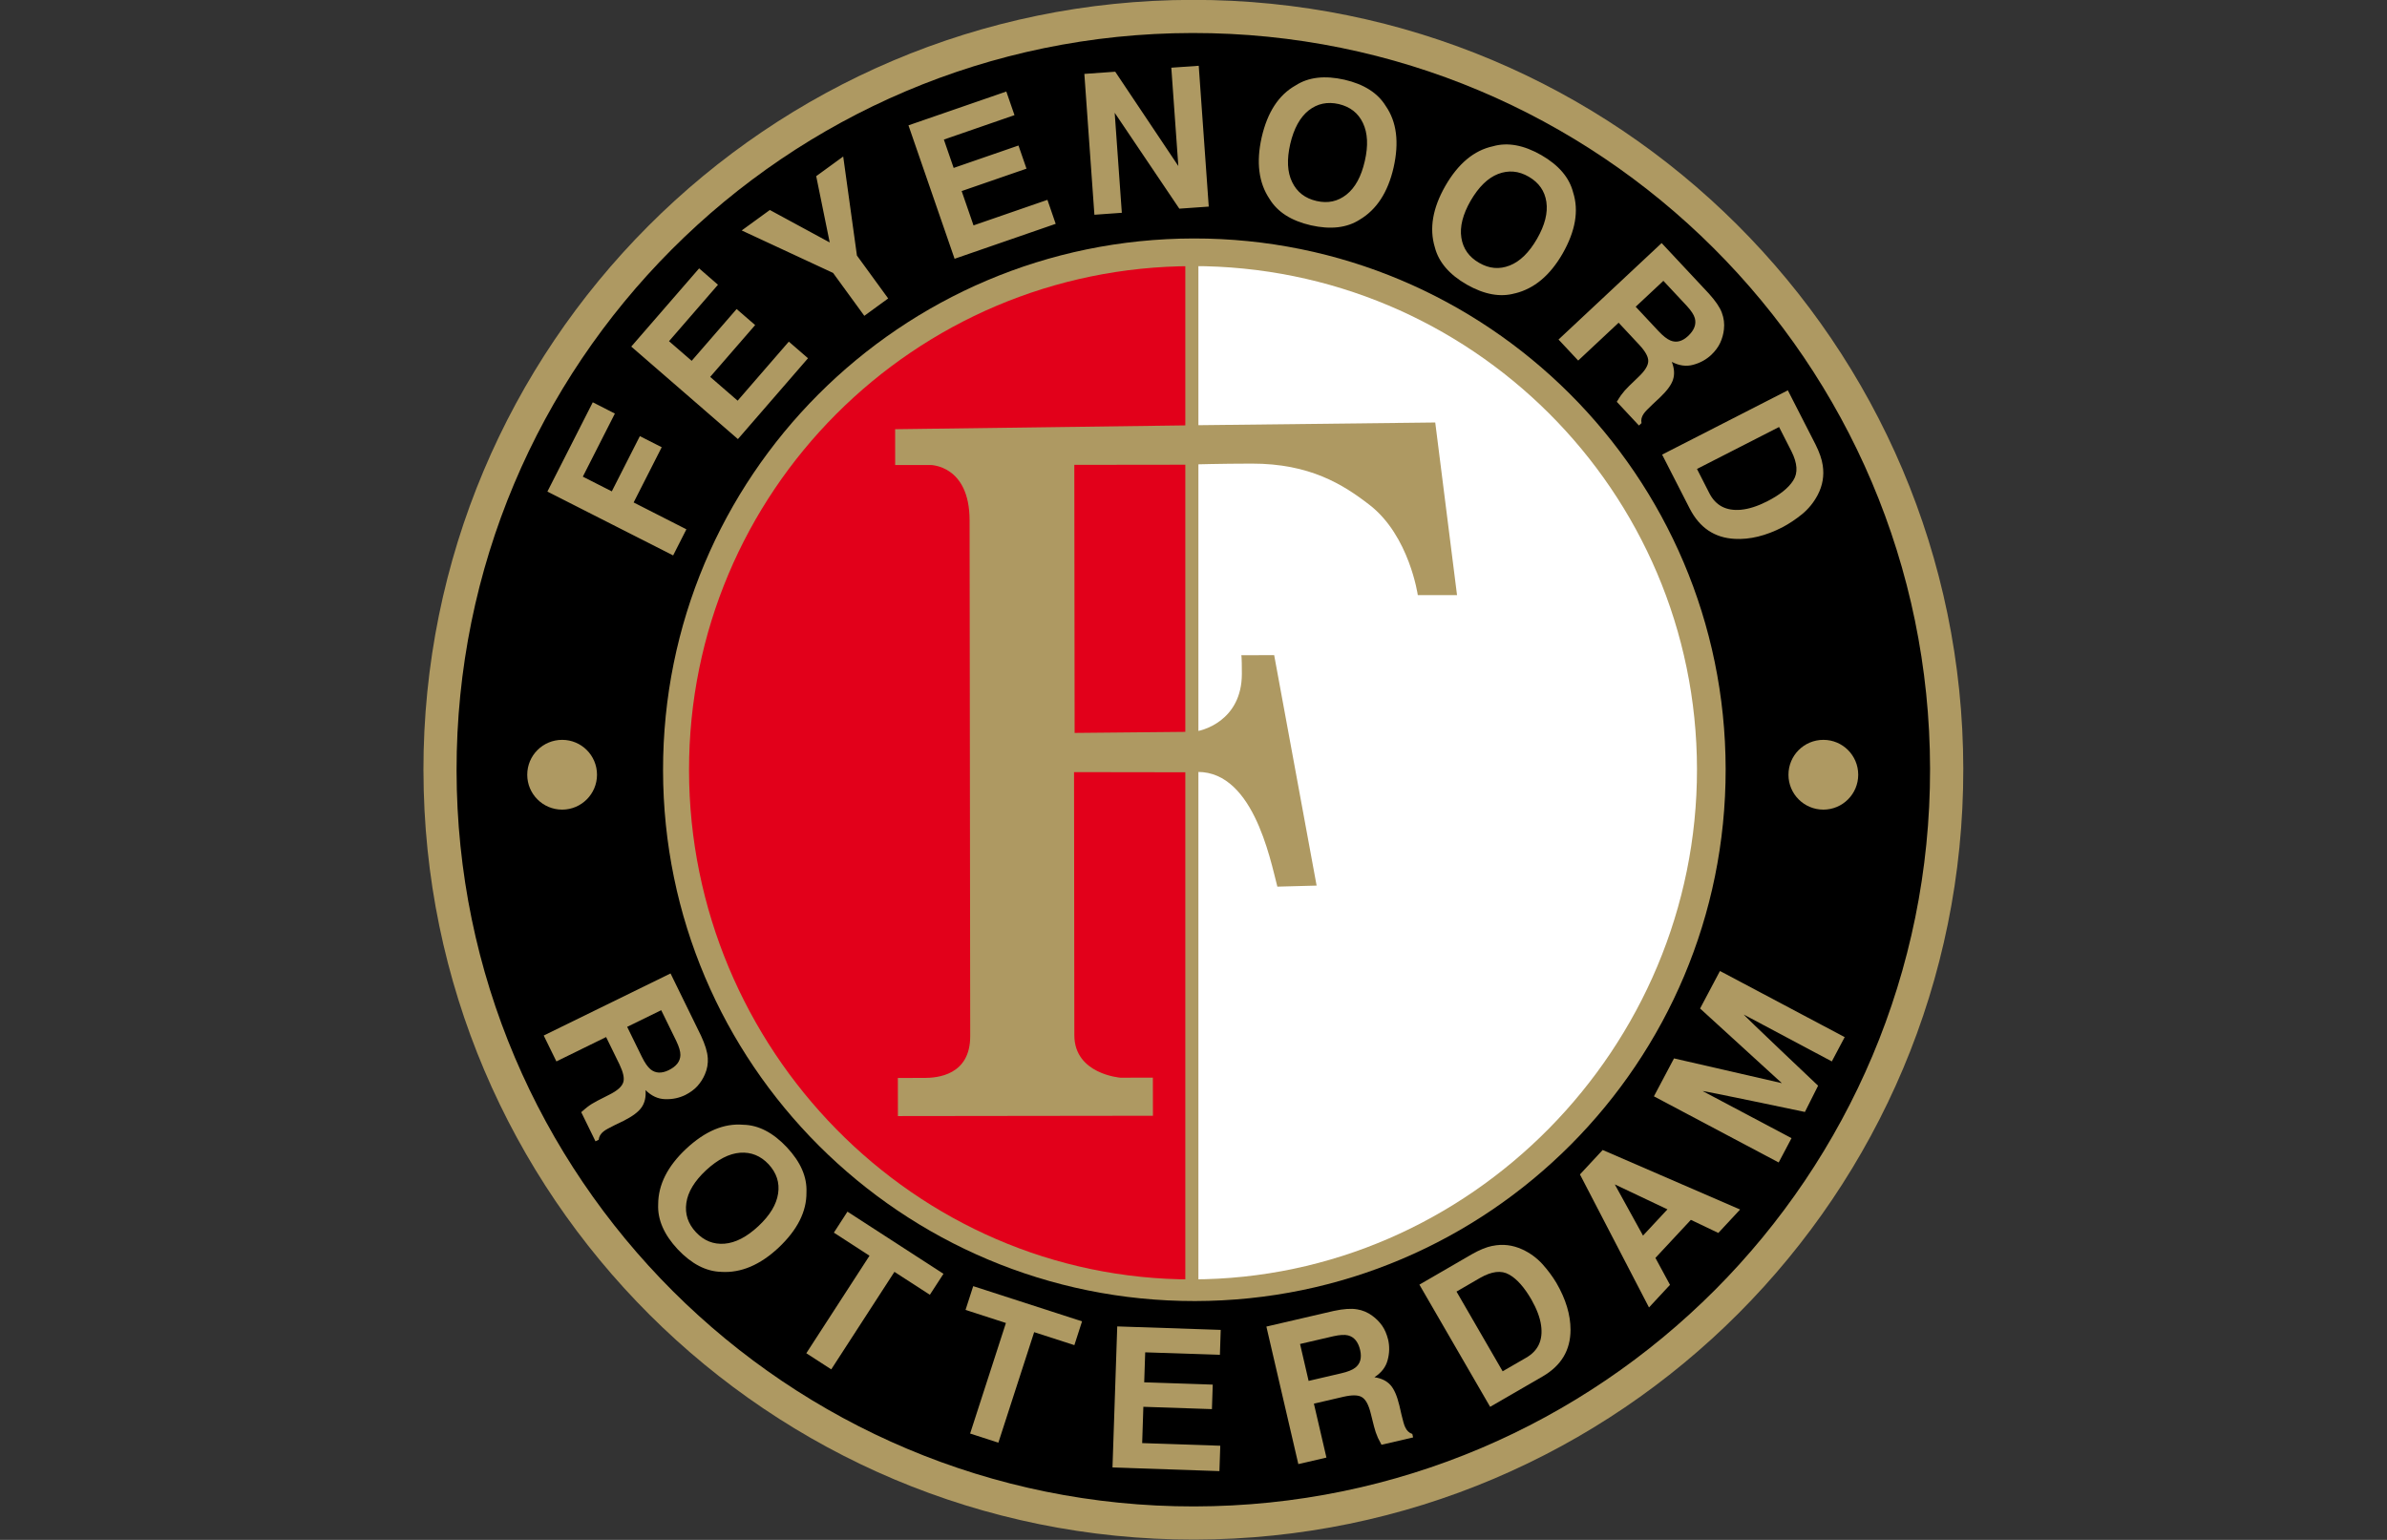
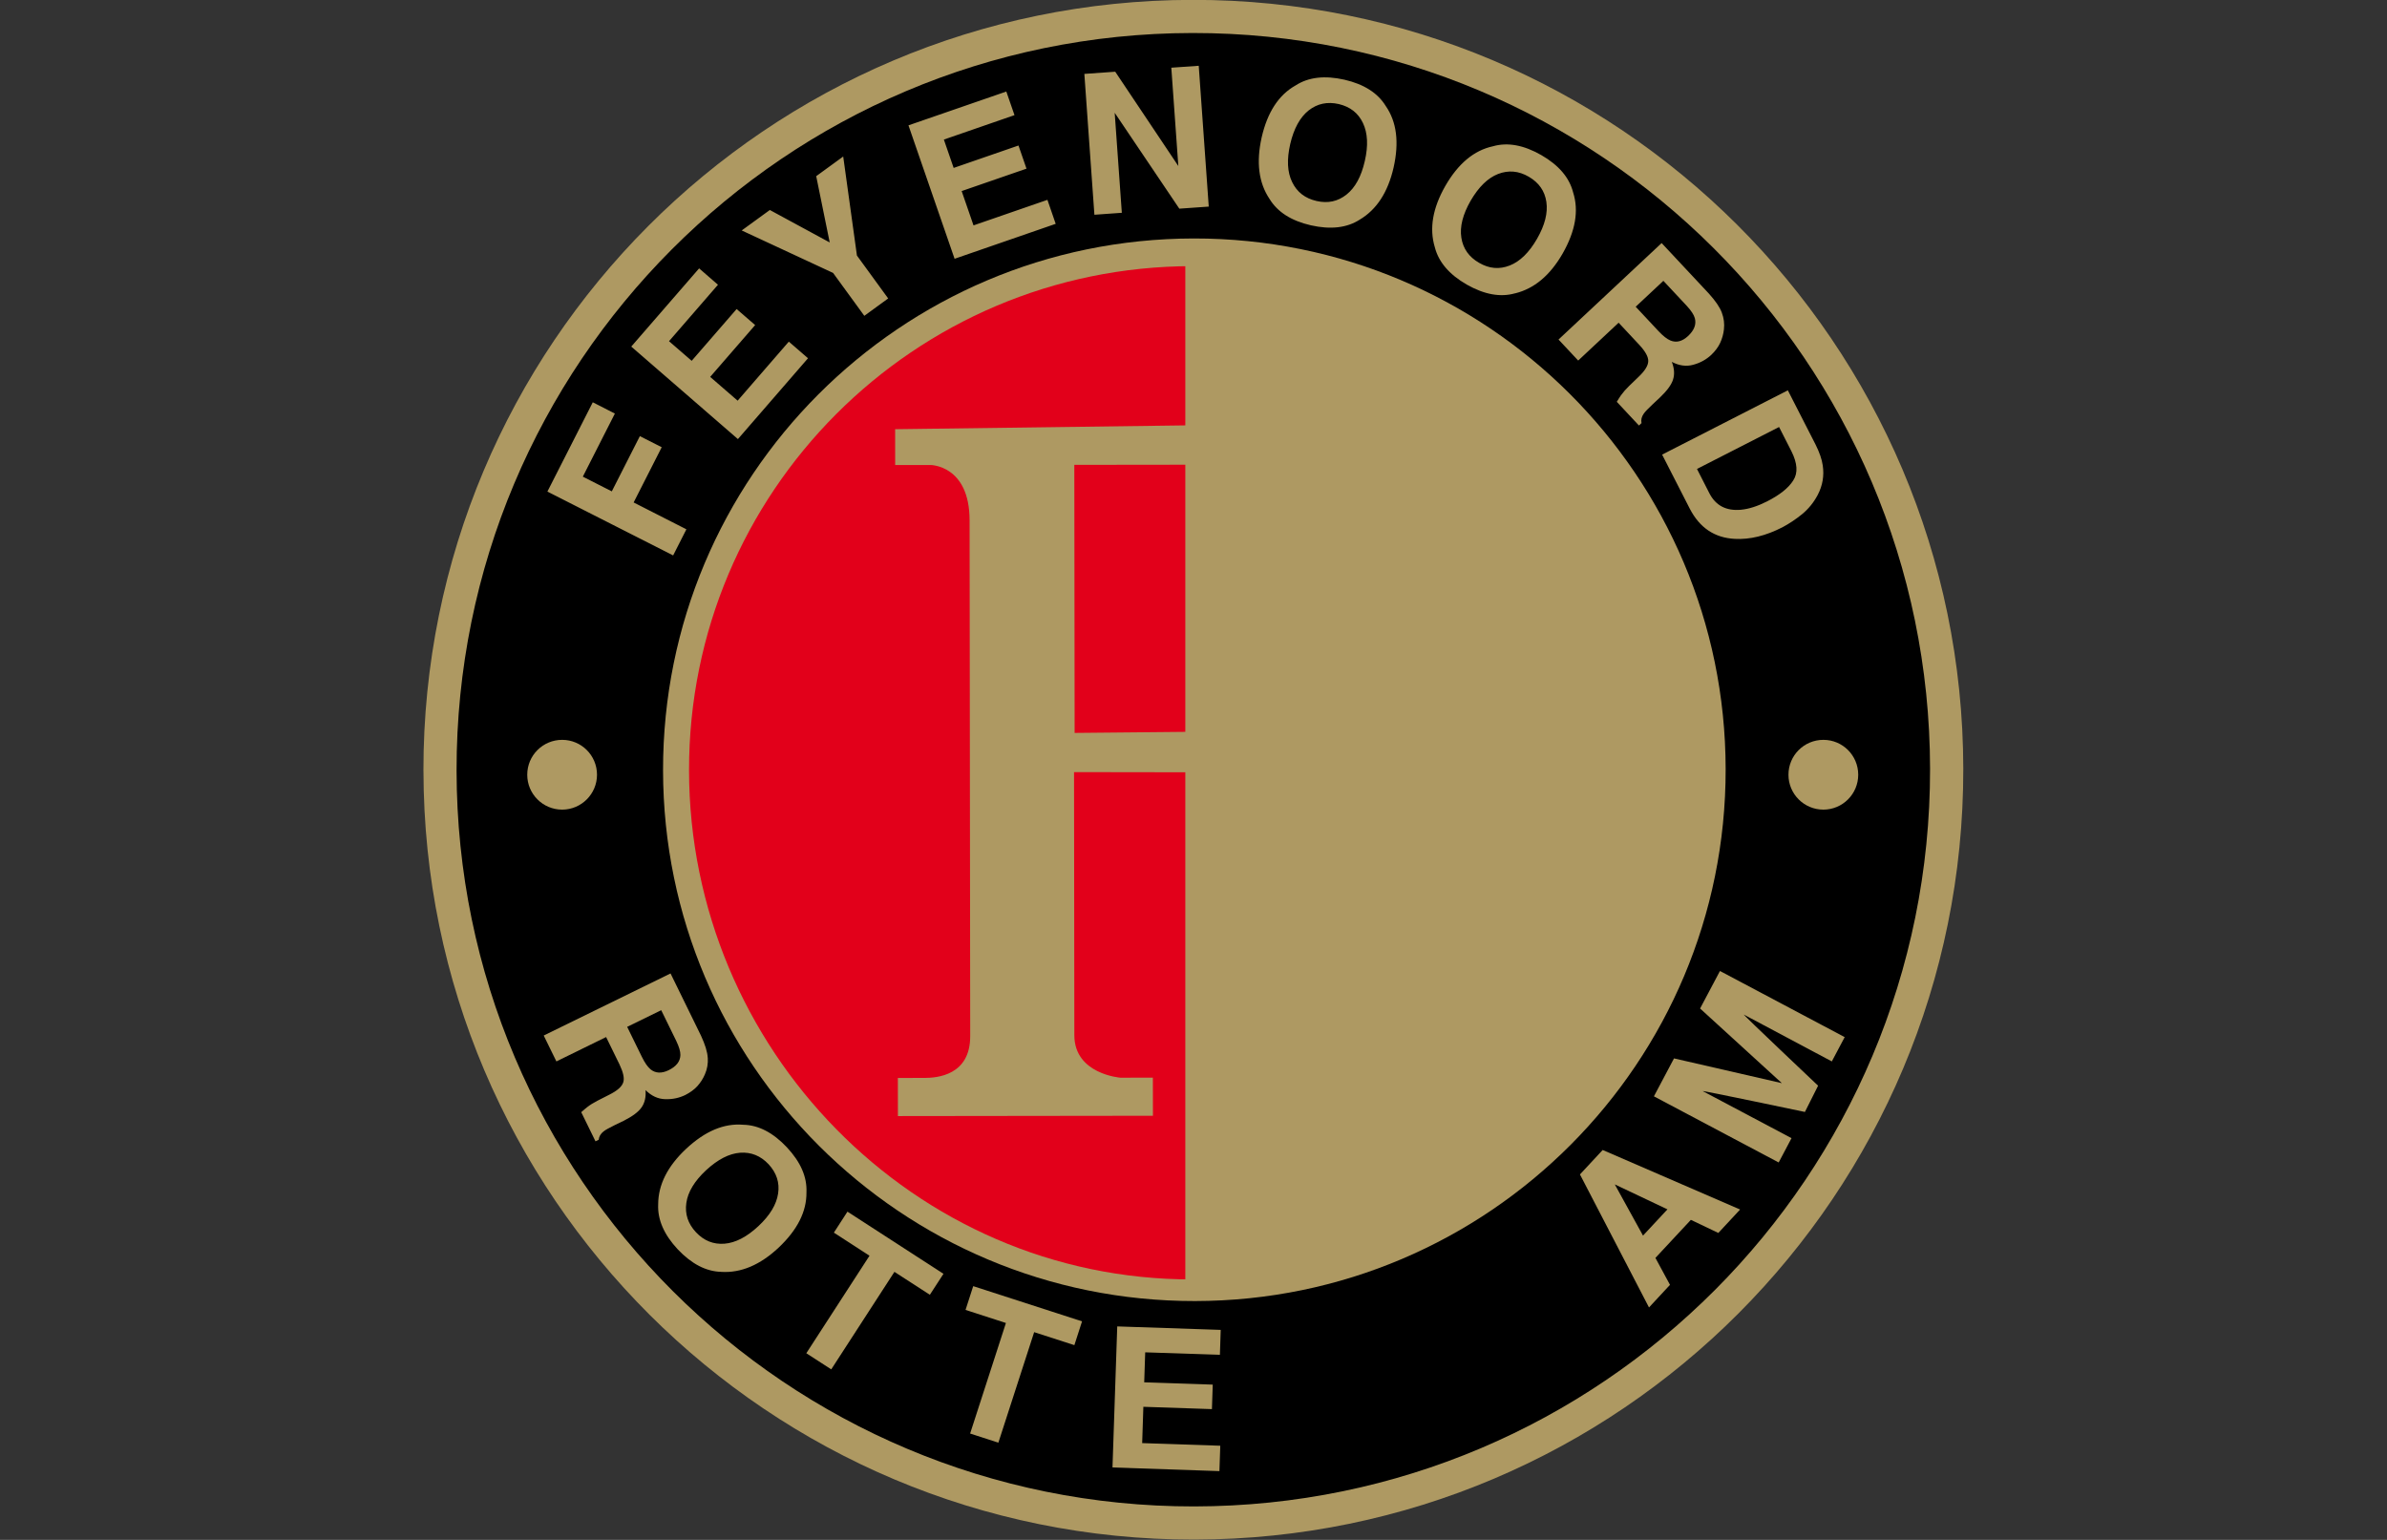
<svg xmlns="http://www.w3.org/2000/svg" xmlns:ns1="http://sodipodi.sourceforge.net/DTD/sodipodi-0.dtd" xmlns:ns2="http://www.inkscape.org/namespaces/inkscape" version="1.1" width="744.018" height="480" viewBox="0 0 74401.764 47999.041" id="svg2" xml:space="preserve" style="fill-rule:evenodd" ns1:docname="feyenoord.svg" ns2:version="1.0.2 (e86c8708, 2021-01-15)">
  <rect x="0" y="0" width="74401.764" height="47999.041" fill="#333333" stroke="none" />
  <ns1:namedview pagecolor="#ffffff" bordercolor="#666666" borderopacity="1" objecttolerance="10" gridtolerance="10" guidetolerance="10" ns2:pageopacity="0" ns2:pageshadow="2" ns2:window-width="1633" ns2:window-height="997" id="namedview1503" showgrid="false" ns2:zoom="0.784375" ns2:cx="342.41604" ns2:cy="343.76638" ns2:window-x="47" ns2:window-y="25" ns2:window-maximized="1" ns2:current-layer="svg2" />
  <defs id="defs4">
    <style type="text/css" id="style6" />
  </defs>
  <symbol viewBox="170128 -138956 28226 236500" transform="translate(-19766.98,-14999.522)" id="Fm0-1658-0">
    <polygon points="198355,97544 198355,-138956 170128,-138956 170128,97544 " id="polygon9" style="fill:#ffffff;fill-rule:nonzero" />
  </symbol>
  <symbol viewBox="170246 73983 205262 11810" transform="translate(-19766.98,-14999.522)" id="Fm1-1660-0">
    <polygon points="170246,73983 170246,85793 375508,85793 375508,73983 " id="polygon12" style="fill:#ffffff;fill-rule:nonzero" />
  </symbol>
  <g transform="matrix(0.882,0,0,0.882,-4236.311,-7571.839)" id="g3062">
    <g id="_206857656">
      <path d="M 19767,35822 C 19749,20794 31914,8598 46943,8580 61970,8562 74166,20728 74185,35756 74203,50782 62036,62978 47009,62996 31981,63015 19786,50848 19768,35822 Z" id="path22" style="fill:#ae9962;fill-rule:nonzero" />
      <path d="M 20938,35821 C 20921,21441 32564,9769 46944,9751 61323,9734 72993,21377 73011,35757 73028,50136 61387,61807 47007,61824 32627,61841 20955,50199 20938,35820 Z" id="path24" style="fill:#000000;fill-rule:nonzero" />
      <path d="m 28235,35812 c -13,-10370 8383,-18787 18753,-18800 10370,-12 18787,8384 18799,18755 13,10368 -8383,18786 -18753,18799 -10371,13 -18786,-8384 -18799,-18753 z" id="path26" style="fill:#ae9962;fill-rule:nonzero" />
      <path d="m 69218,25031 c 55,364 -3,709 -177,1044 -141,267 -325,494 -555,683 -228,185 -459,337 -692,461 -590,302 -1152,439 -1683,410 -716,-37 -1242,-392 -1590,-1064 l -979,-1914 4443,-2272 979,1915 c 137,275 223,520 254,736 z m -1544,-1355 -2900,1482 437,857 c 224,437 593,632 1117,585 283,-27 587,-126 918,-293 454,-231 764,-477 931,-745 170,-262 148,-605 -66,-1031 l -437,-857 z m -2021,-4038 c 72,192 96,386 73,590 -18,163 -62,321 -132,473 -69,149 -174,290 -318,428 -173,161 -383,279 -635,347 -246,69 -496,33 -757,-102 90,231 104,439 43,627 -58,184 -214,396 -470,639 l -245,229 c -164,154 -270,263 -320,336 -75,108 -103,217 -78,333 l -91,85 -783,-838 c 57,-96 108,-171 148,-231 84,-115 178,-222 285,-326 l 334,-322 c 231,-219 344,-405 345,-563 2,-151 -101,-337 -312,-566 l -735,-787 -1429,1337 -695,-743 3644,-3409 1672,1788 c 232,259 387,482 457,676 z m -2066,-1129 -979,916 807,863 c 160,170 300,280 420,330 210,87 415,34 622,-156 220,-206 301,-416 240,-636 -34,-121 -129,-263 -283,-431 l -828,-886 z m -5244,442 c -518,147 -1086,43 -1707,-310 -616,-355 -993,-794 -1127,-1320 -200,-663 -76,-1380 370,-2163 456,-792 1015,-1260 1685,-1404 518,-148 1087,-43 1707,311 616,355 992,794 1126,1320 207,647 82,1365 -372,2162 -446,774 -1004,1240 -1682,1406 z m -187,-983 c 362,-142 685,-457 965,-943 278,-485 388,-918 330,-1307 -57,-384 -262,-678 -622,-888 -357,-208 -717,-238 -1085,-97 -362,142 -684,457 -967,942 -280,487 -391,924 -330,1310 60,386 268,682 629,889 357,208 716,237 1079,94 z m -5301,-1621 c -452,291 -1027,357 -1723,201 -694,-159 -1181,-469 -1464,-933 -385,-574 -475,-1297 -278,-2176 204,-890 602,-1501 1200,-1836 452,-292 1026,-359 1724,-202 692,159 1180,470 1463,933 385,557 476,1281 274,2176 -200,870 -597,1481 -1196,1837 z m -467,-886 c 306,-242 522,-636 647,-1185 125,-544 103,-990 -66,-1345 -167,-351 -449,-573 -854,-669 -402,-91 -757,-17 -1065,225 -305,243 -522,638 -650,1184 -126,548 -105,998 68,1350 169,351 455,574 862,667 402,92 752,16 1058,-227 z m -9263,-4265 1090,-77 2230,3333 -248,-3475 969,-68 354,4977 -1040,73 -2284,-3389 252,3535 -969,69 -355,-4977 z m -2471,1458 -2495,863 346,1002 2291,-792 283,818 -2291,792 419,1213 2612,-903 292,848 -3573,1235 -1630,-4716 3458,-1195 289,835 z m -7007,2157 955,-695 485,3500 1104,1516 -843,614 -1104,-1516 -3229,-1501 994,-723 2116,1147 -477,-2341 z m -3471,3837 -1730,1995 801,693 1588,-1830 655,567 -1589,1831 970,841 1809,-2087 678,587 -2477,2857 -3769,-3269 2398,-2764 667,579 z m -6027,7308 1603,-3154 781,398 -1133,2230 1024,520 992,-1952 772,392 -992,1952 1864,949 -468,923 -4443,-2256 z" id="path28" style="fill:#ae9962;fill-rule:nonzero" />
      <path d="m 29816,45968 c 13,204 -20,398 -102,586 -65,151 -152,288 -264,414 -111,122 -252,225 -429,316 -213,103 -448,156 -710,147 -255,-6 -484,-113 -695,-320 20,247 -28,451 -141,612 -111,160 -321,316 -635,474 l -302,146 c -203,100 -338,173 -405,228 -103,81 -161,178 -172,295 l -113,55 -504,-1030 c 84,-76 154,-133 210,-178 112,-87 234,-161 367,-229 l 413,-210 c 285,-142 448,-287 495,-439 46,-142 1,-350 -133,-632 l -473,-967 -1757,861 -448,-915 4482,-2194 1076,2199 c 146,316 227,575 238,780 z m -1645,-1682 -1204,589 520,1061 c 103,210 204,355 304,439 177,143 388,154 642,32 270,-133 410,-309 415,-537 2,-127 -47,-290 -145,-495 l -533,-1089 z" id="path30" style="fill:#ae9962;fill-rule:nonzero" />
      <path d="m 30296,53534 c -538,-12 -1051,-278 -1542,-796 -485,-520 -716,-1050 -691,-1592 2,-693 330,-1342 986,-1959 668,-625 1338,-909 2021,-852 538,11 1052,277 1542,798 485,519 716,1048 691,1591 8,678 -320,1328 -987,1957 -653,610 -1324,895 -2020,854 z m 109,-995 c 389,-31 788,-237 1199,-620 408,-381 639,-764 697,-1153 58,-384 -52,-725 -334,-1033 -283,-301 -619,-437 -1009,-409 -389,30 -788,236 -1202,618 -411,383 -644,769 -698,1157 -55,386 56,730 340,1035 283,301 616,434 1006,405 z" id="path32" style="fill:#ae9962;fill-rule:nonzero" />
      <polygon points="37664,54344 36412,53534 34179,56980 33298,56410 35531,52964 34272,52148 34752,51406 38145,53603 " id="polygon34" style="fill:#ae9962;fill-rule:nonzero" />
      <polygon points="42771,56124 41350,55665 40085,59571 39087,59248 40352,55341 38925,54879 39196,54039 43042,55283 " id="polygon36" style="fill:#ae9962;fill-rule:nonzero" />
      <polygon points="44118,60447 44286,55462 47943,55585 47914,56466 45274,56378 45239,57438 47661,57519 47632,58385 45209,58303 45167,59586 47927,59679 47897,60576 " id="polygon38" style="fill:#ae9962;fill-rule:nonzero" />
-       <path d="m 52756,54857 c 202,33 383,109 546,231 135,97 248,213 346,350 93,135 162,296 211,491 53,229 51,471 -17,723 -65,247 -219,447 -467,606 245,37 432,128 565,275 131,144 234,383 317,725 l 75,327 c 52,220 93,367 133,445 56,119 136,197 249,233 l 28,122 -1117,260 c -54,-99 -93,-180 -126,-244 -58,-130 -104,-265 -140,-410 l -113,-450 c -76,-310 -179,-500 -316,-580 -128,-78 -342,-81 -645,-13 l -1049,244 443,1906 -993,230 -1129,-4860 2384,-554 c 342,-72 612,-92 815,-56 z m -2010,1224 303,1307 1150,-268 c 228,-52 394,-118 497,-198 180,-139 236,-343 176,-618 -68,-293 -210,-469 -431,-525 -121,-30 -293,-19 -514,30 l -1180,274 z" id="path40" style="fill:#ae9962;fill-rule:nonzero" />
-       <path d="m 57546,52617 c 360,-75 708,-34 1053,123 274,126 510,299 711,518 197,219 360,441 496,667 333,575 499,1126 499,1658 -1,717 -325,1262 -980,1644 l -1861,1077 -2500,-4318 1860,-1078 c 267,-151 507,-250 722,-293 z m -1271,1613 1631,2818 833,-481 c 425,-246 599,-625 525,-1146 -40,-280 -155,-578 -338,-903 -254,-438 -517,-737 -793,-889 -271,-157 -611,-117 -1026,120 l -831,482 z" id="path42" style="fill:#ae9962;fill-rule:nonzero" />
      <path d="m 60639,50090 802,-863 4857,2104 -770,828 -970,-463 -1253,1345 515,952 -742,799 -2441,-4703 z m 2228,2162 863,-927 -1861,-882 997,1809 z" id="path44" style="fill:#ae9962;fill-rule:nonzero" />
      <path d="m 64884,44226 702,-1325 4408,2337 -455,859 -3107,-1654 c -83,-45 2622,2512 2622,2512 l -466,928 c 0,0 -3697,-778 -3609,-736 l 3136,1662 -454,859 -4409,-2337 710,-1341 3811,875 -2890,-2639 z" id="path46" style="fill:#ae9962;fill-rule:nonzero" />
      <polygon points="46937,25008 46937,34447 42780,34487 42769,25013 " id="polygon48" style="fill:#e2001a;fill-rule:nonzero" />
      <path d="m 68007,35966 c -1,-682 551,-1233 1232,-1234 681,-1 1232,550 1233,1231 1,680 -549,1234 -1230,1235 -682,1 -1235,-551 -1235,-1231 z" id="path50" style="fill:#ae9962;fill-rule:nonzero" />
      <path d="m 46943,23615 -10506,138 1,1267 1247,-2 c 0,0 1380,-1 1383,1952 2,1941 22,18233 22,18233 2,1387 -1169,1477 -1621,1477 -936,0 -936,1 -936,1 l 2,1347 9012,-11 -2,-1347 c 0,0 -835,2 -1145,2 0,0 -1628,-121 -1630,-1498 -2,-1699 -11,-9302 -11,-9302 l 4177,6 v 17923 c -9831,12 -17771,-8160 -17783,-17990 -12,-9830 7953,-17809 17783,-17821 l 6,5626 z" id="path52" style="fill:#e2001a;fill-rule:nonzero" />
-       <path d="m 46937,53800 c 9830,-12 17849,-8204 17837,-18034 -12,-9830 -8007,-17790 -17837,-17778 l 6,5626 8581,-98 770,6100 -1386,2 c 0,0 -298,-2097 -1703,-3187 -937,-727 -2116,-1464 -4162,-1462 -1100,1 -2105,30 -2105,30 v 9447 c 347,0 1752,-392 1752,-2047 0,-654 -20,-659 -20,-659 l 1162,-1 1500,8144 -1387,37 c -255,-971 -885,-4263 -3009,-4044 v 17923 z" id="path54" style="fill:#ffffff;fill-rule:nonzero" />
      <path d="m 23436,35966 c -1,-682 551,-1233 1232,-1234 681,-1 1232,550 1233,1231 1,680 -550,1234 -1230,1235 -682,1 -1235,-551 -1235,-1231 z" id="path56" style="fill:#ae9962;fill-rule:nonzero" />
      <line class="fil5 str0" x1="46923" y1="17612" x2="46923" y2="54089" id="line58" style="fill:none;stroke:#ae9962;stroke-width:462.489" />
    </g>
  </g>
</svg>